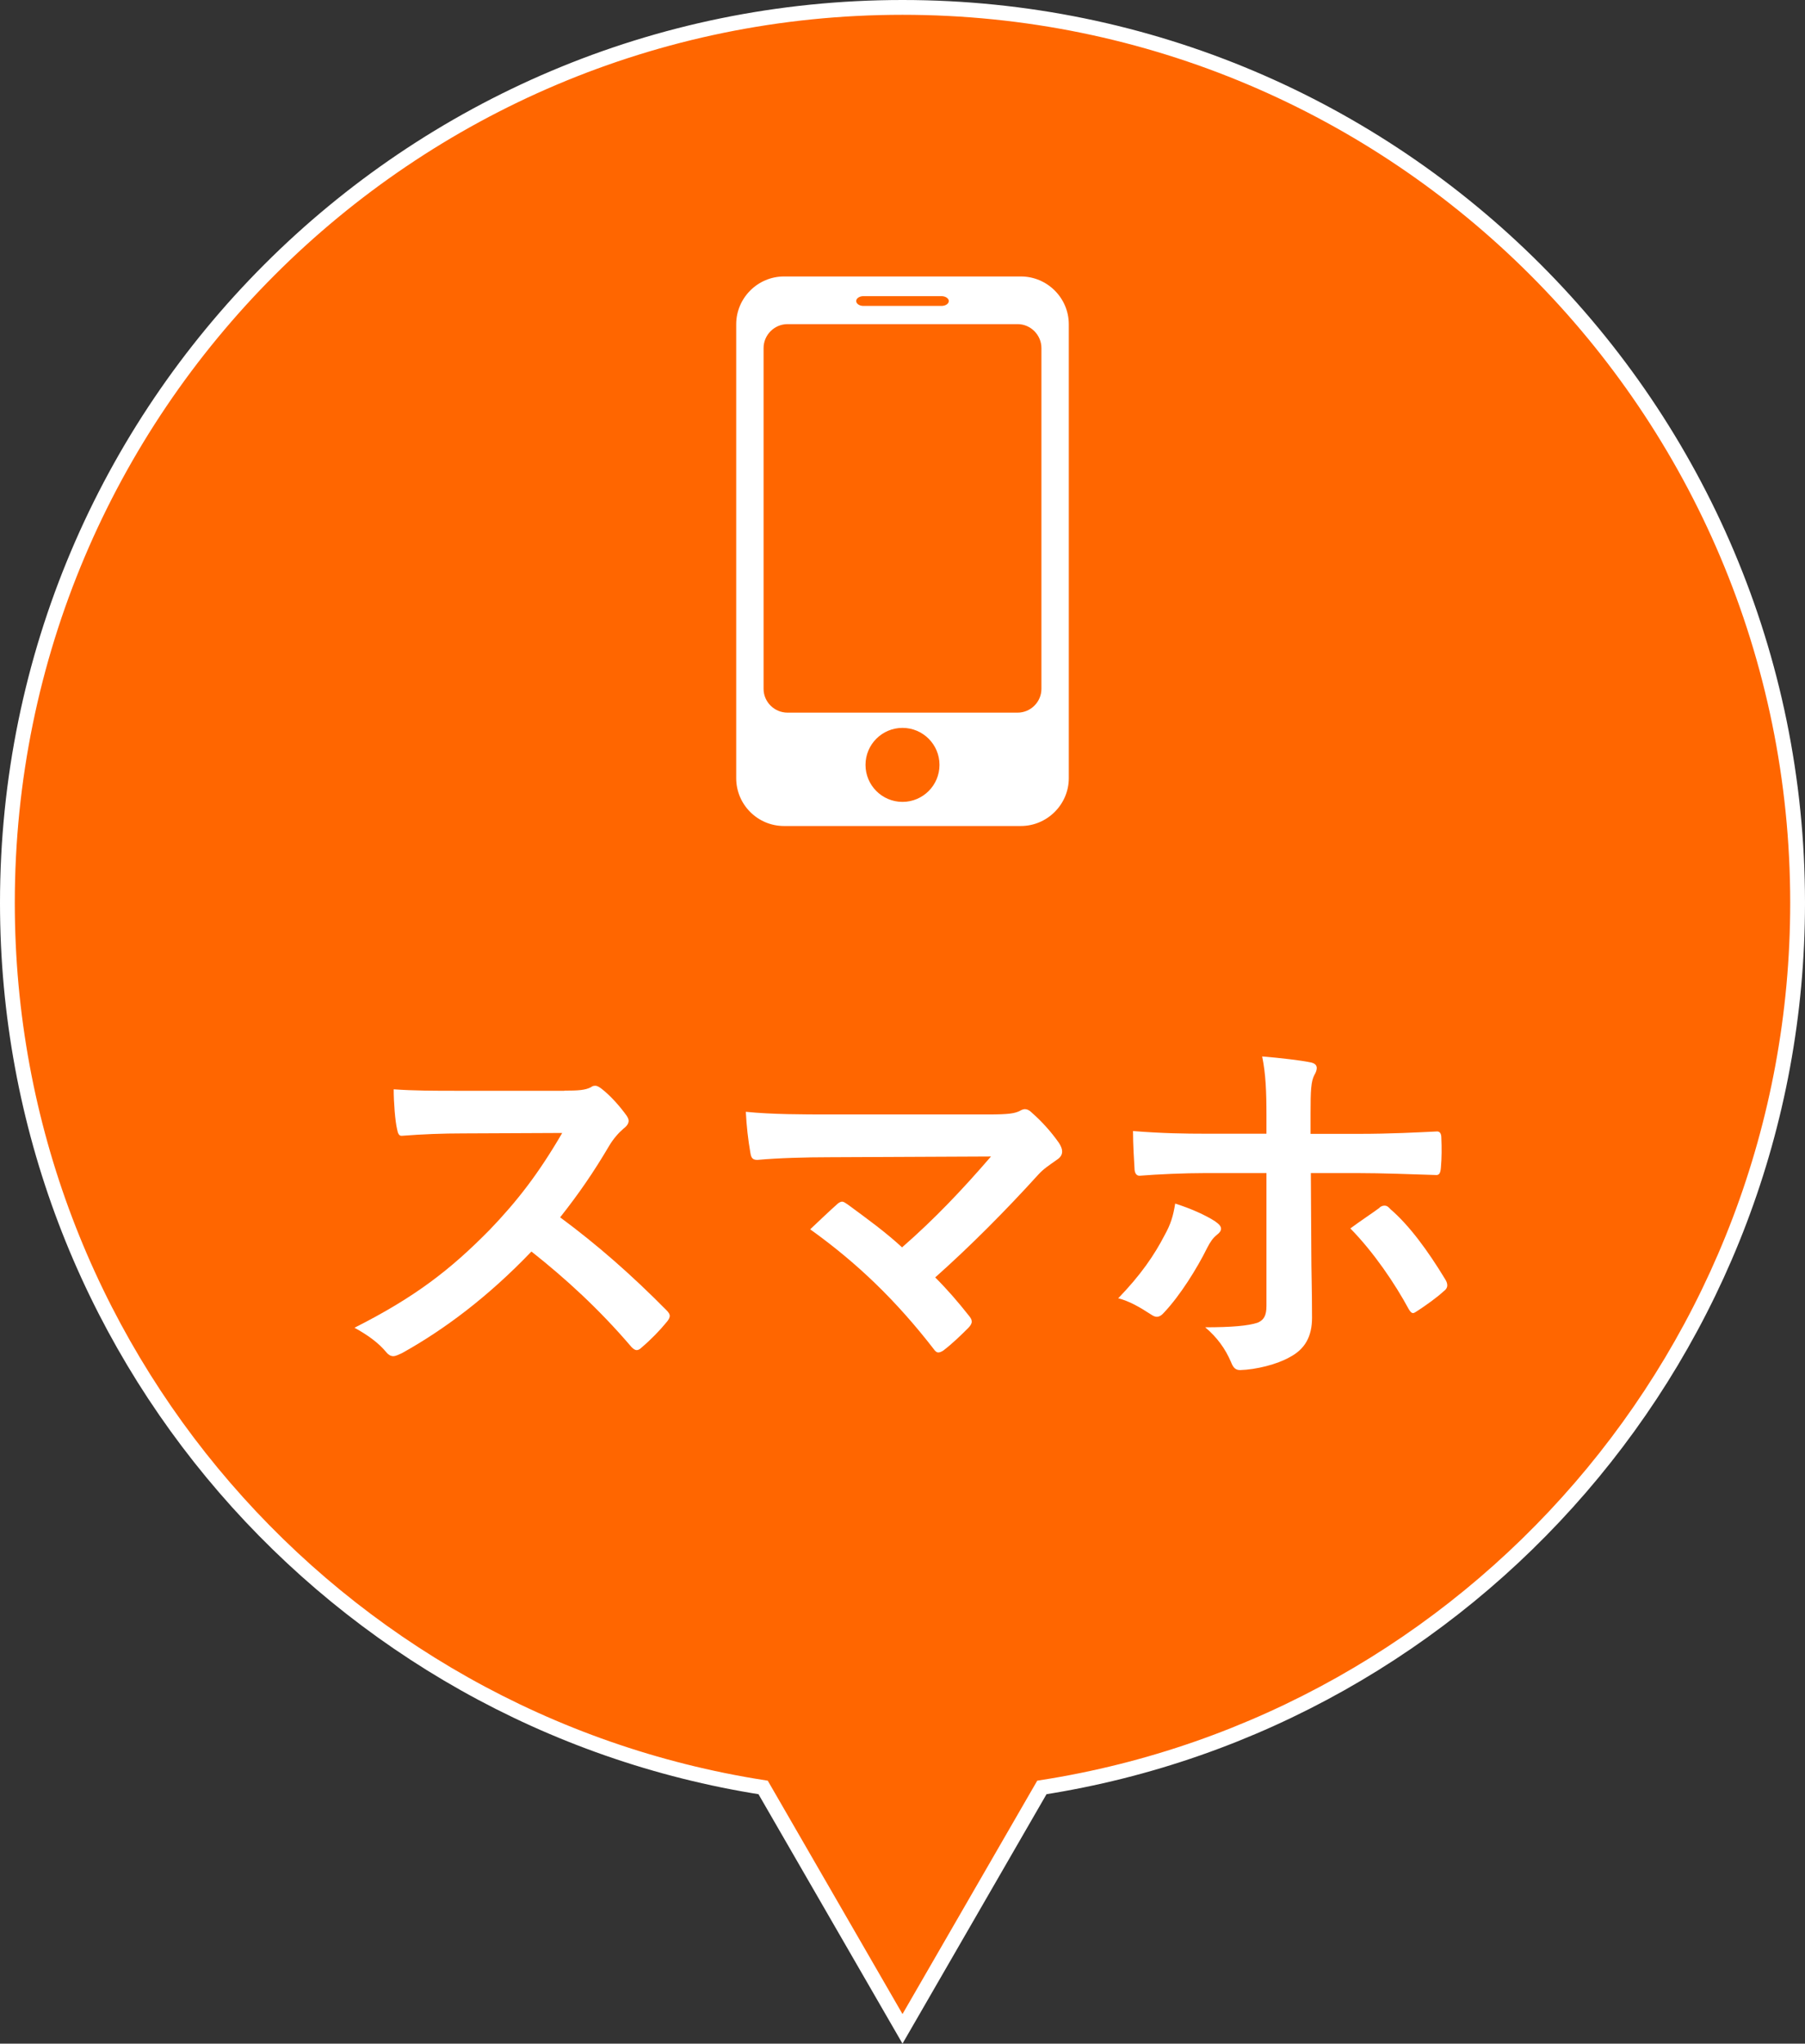
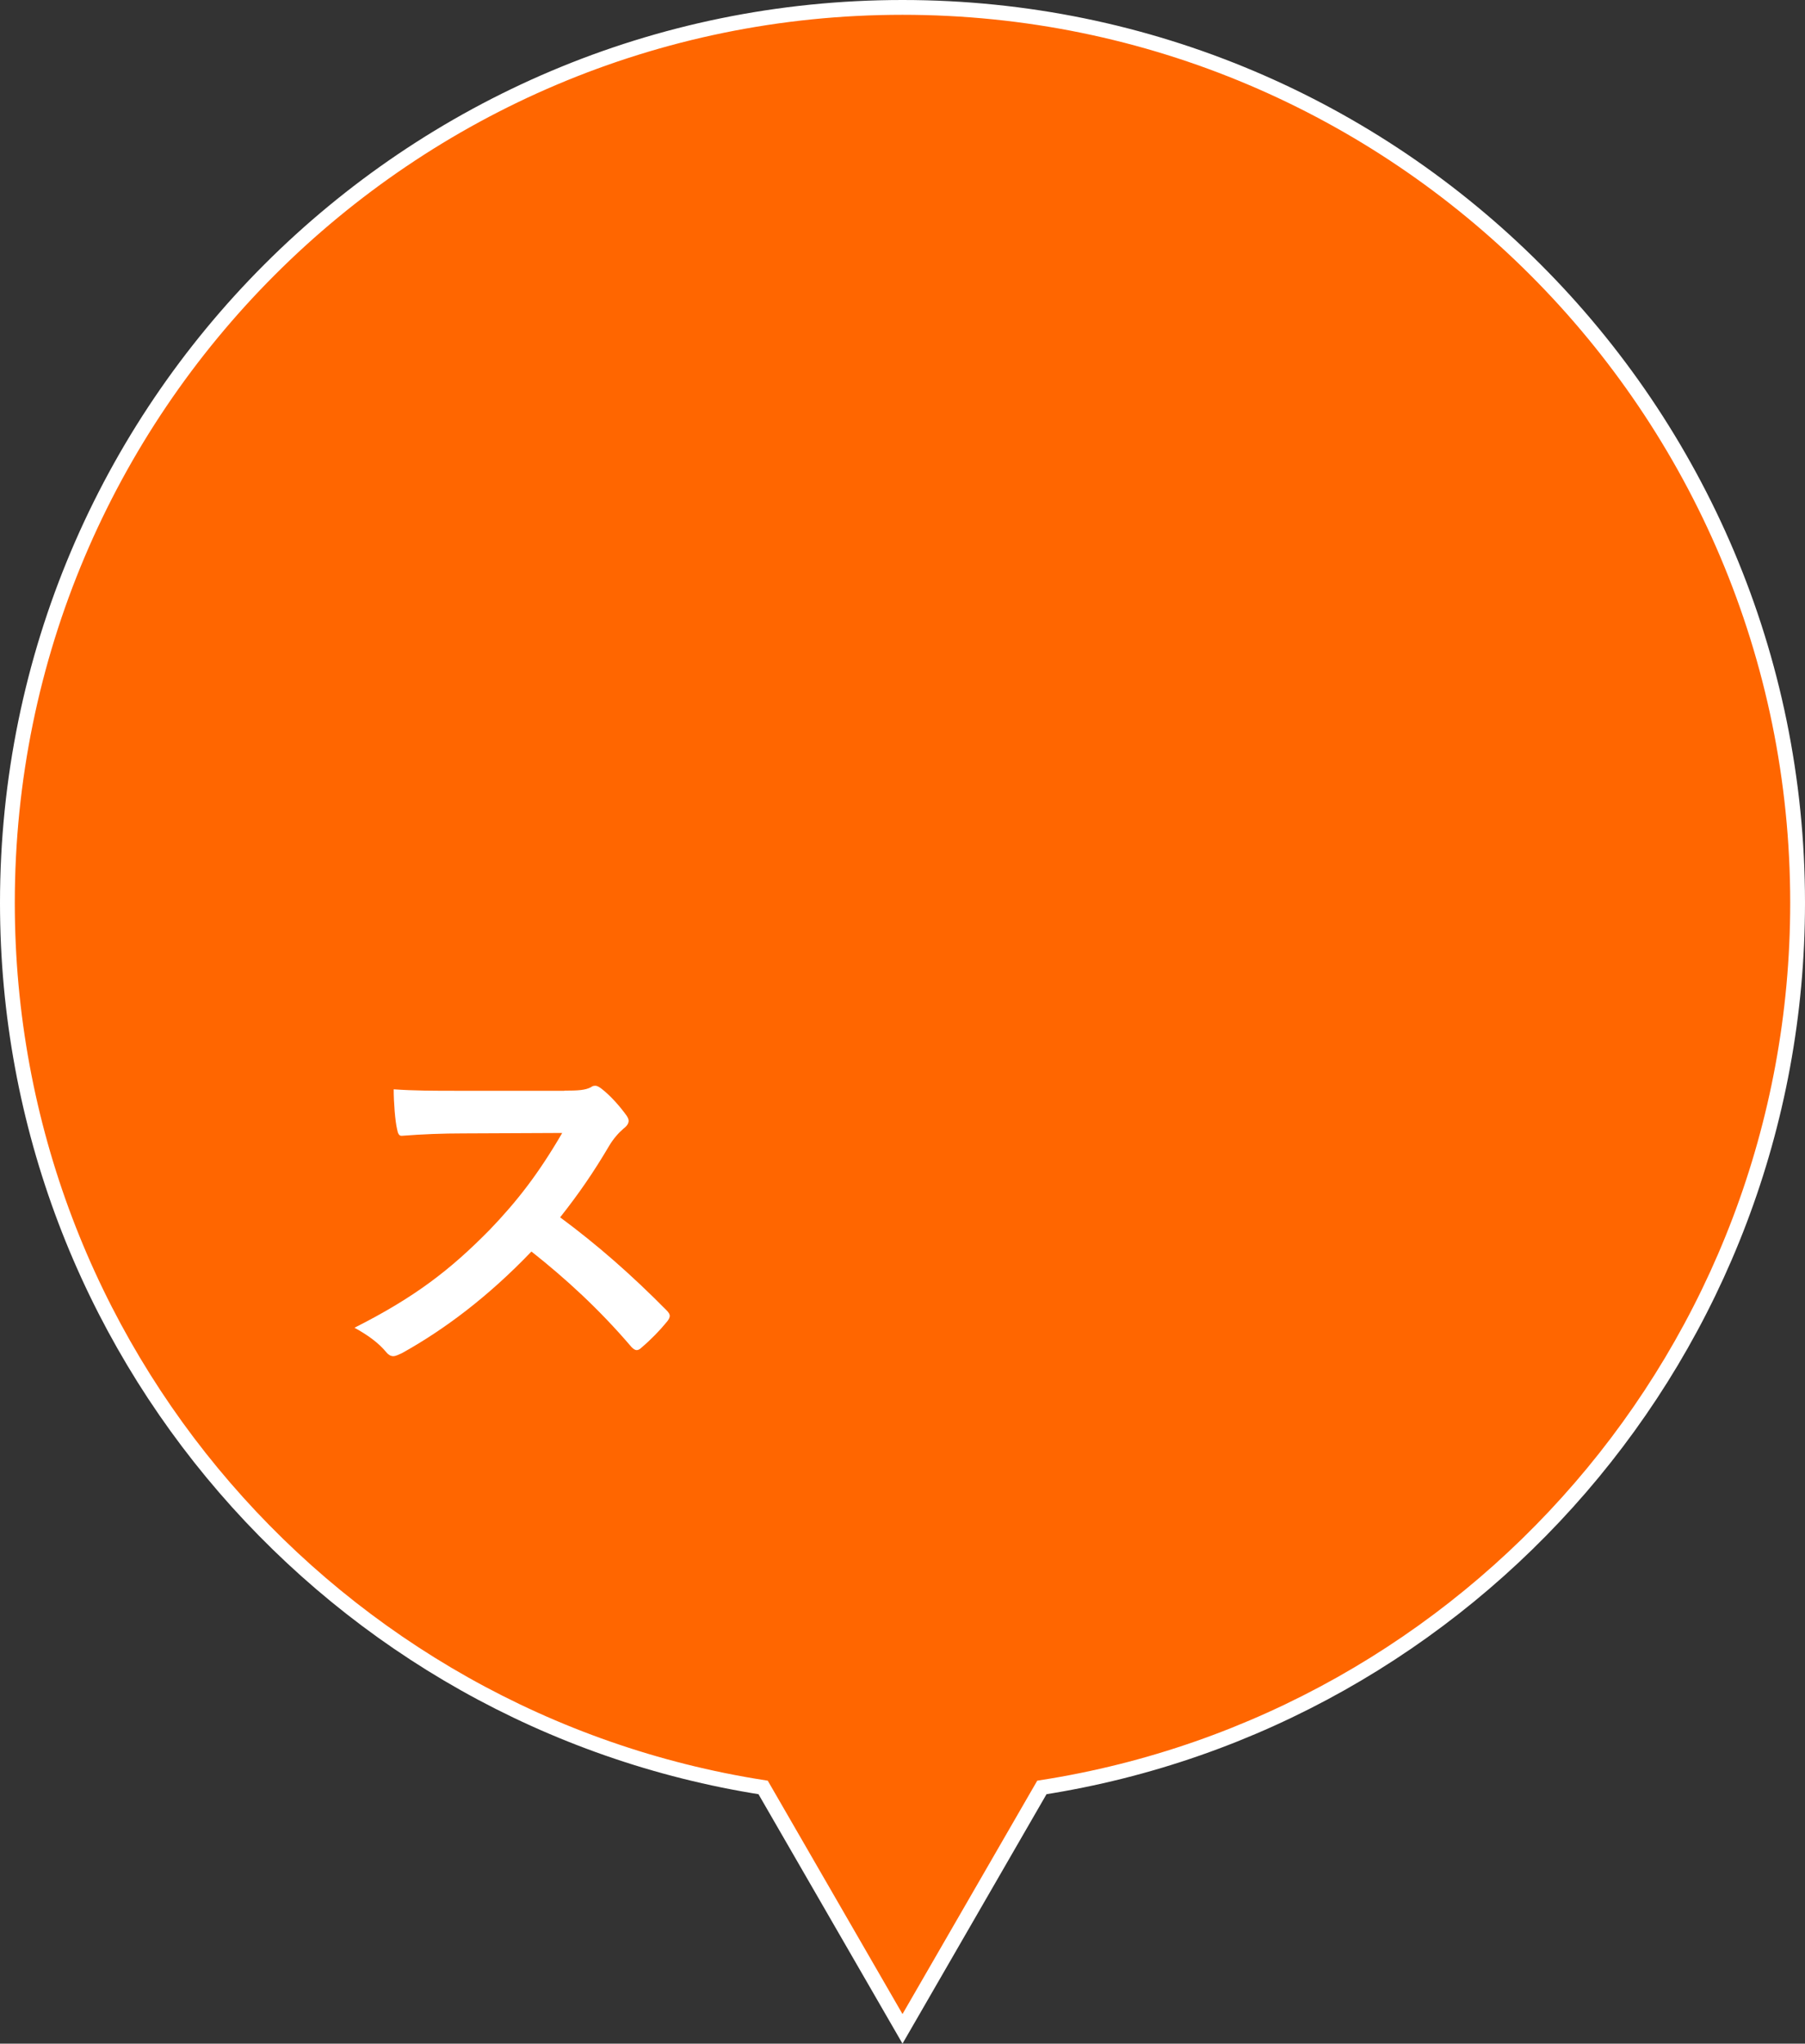
<svg xmlns="http://www.w3.org/2000/svg" id="_レイヤー_2" width="122" height="138.08" viewBox="0 0 122 138.08">
  <rect x="0" y="0" width="122" height="138.08" fill="#333333" stroke="none" />
  <g id="_レイヤー_1-2">
    <path d="M121.5,61C121.5,27.59,94.41.5,61,.5S.5,27.59.5,61c0,30.21,22.14,55.24,51.08,59.77l9.42,16.31,9.42-16.31c28.94-4.52,51.08-29.56,51.08-59.77Z" style="fill:#f60; stroke-width:0px;" />
    <path d="M121.5,61C121.5,27.59,94.41.5,61,.5S.5,27.59.5,61c0,30.21,22.14,55.24,51.08,59.77l9.42,16.31,9.42-16.31c28.94-4.52,51.08-29.56,51.08-59.77Z" style="fill:none; stroke:#fff; stroke-miterlimit:10;" />
    <path d="M38.15,73.69c.94,0,1.4-.03,1.79-.23.1-.08.18-.1.29-.1.16,0,.29.1.44.21.6.47,1.2,1.14,1.69,1.82.08.13.13.23.13.34,0,.16-.1.34-.34.52-.34.29-.68.68-.96,1.14-1.07,1.82-2.08,3.28-3.33,4.86,2.5,1.85,4.81,3.87,7.2,6.29.13.13.21.26.21.36s-.05.23-.18.39c-.49.6-1.09,1.22-1.74,1.77-.1.1-.21.16-.31.16-.13,0-.23-.08-.36-.21-2.18-2.55-4.42-4.6-6.76-6.45-2.94,3.07-5.9,5.28-8.74,6.86-.23.1-.42.21-.6.21-.16,0-.31-.08-.44-.23-.57-.7-1.33-1.22-2.18-1.69,4.06-2.05,6.47-3.9,9.15-6.63,1.87-1.95,3.3-3.8,4.89-6.53l-6.71.03c-1.35,0-2.7.05-4.11.16-.21.03-.29-.16-.34-.44-.13-.55-.23-1.79-.23-2.7,1.4.1,2.7.1,4.39.1h7.15Z" style="fill:#fff; stroke-width:0px;" />
-     <path d="M66.75,75.3c1.51,0,1.82-.08,2.16-.23.13-.08.26-.13.36-.13.16,0,.31.08.44.21.7.62,1.3,1.27,1.87,2.08.13.21.21.39.21.57,0,.21-.1.39-.34.55-.55.39-.91.62-1.25.99-2.24,2.47-4.65,4.89-6.99,6.97.83.83,1.53,1.64,2.29,2.6.13.16.18.26.18.39s-.08.26-.23.42c-.52.52-1.09,1.07-1.69,1.53-.13.08-.23.13-.34.13s-.21-.08-.31-.23c-2.52-3.25-5.15-5.8-8.35-8.09.52-.49,1.4-1.33,1.87-1.74.1-.08.21-.13.29-.13.1,0,.21.08.36.18,1.35.99,2.6,1.9,3.69,2.91,2.18-1.9,4.08-3.9,6.01-6.14l-10.95.05c-1.51,0-3.43.05-4.84.18-.34,0-.42-.16-.47-.47-.16-.91-.26-1.82-.31-2.78,1.77.18,3.87.18,5.67.18h10.66Z" style="fill:#fff; stroke-width:0px;" />
-     <path d="M82.14,82.53c.23.16.39.31.39.49,0,.13-.08.26-.29.42-.26.21-.44.47-.65.88-.68,1.38-1.82,3.2-2.89,4.34-.18.21-.34.31-.52.31-.1,0-.23-.05-.39-.16-.75-.49-1.48-.91-2.21-1.09,1.51-1.56,2.44-2.91,3.15-4.29.39-.7.57-1.27.7-2.11,1.07.34,2.05.78,2.7,1.2ZM85.6,75.38c0-1.64-.05-2.83-.29-4,1.22.1,2.57.26,3.22.39.31.05.47.18.47.39,0,.13-.05.29-.16.47-.23.44-.26,1.04-.26,2.6v1.38h3.2c2.26,0,4.03-.1,5.3-.16.23-.03.34.13.34.42.03.68.03,1.35-.03,2.03-.03.34-.1.52-.36.49-1.61-.05-3.59-.13-5.36-.13h-3.07l.03,5.25c0,1.38.05,2.5.05,4.52,0,1.27-.47,2.13-1.53,2.68-.83.47-2.24.83-3.33.86-.31,0-.47-.16-.62-.55-.39-.91-.94-1.66-1.74-2.34,1.77,0,2.91-.1,3.54-.31.42-.18.6-.47.6-1.14v-8.97h-4.08c-1.48,0-3.28.08-4.5.18-.23,0-.34-.21-.34-.52-.03-.47-.1-1.64-.1-2.5,1.98.16,3.56.18,4.89.18h4.13v-1.22ZM93.24,81.59c.13-.1.23-.13.34-.13.16,0,.26.08.39.23,1.27,1.09,2.52,2.78,3.72,4.76.1.16.13.29.13.39,0,.16-.08.29-.26.42-.42.39-1.14.91-1.74,1.3-.13.08-.23.16-.31.16-.1,0-.18-.08-.29-.26-.94-1.74-2.37-3.85-3.95-5.46.7-.52,1.38-.96,1.98-1.4Z" style="fill:#fff; stroke-width:0px;" />
    <g id="_アートワーク_2">
-       <path d="M69,18.68h-16.01c-1.78,0-3.23,1.46-3.23,3.23v30.67c0,1.78,1.45,3.23,3.23,3.23h16.01c1.78,0,3.24-1.46,3.24-3.23v-30.67c0-1.78-1.46-3.23-3.24-3.23ZM58.35,20.01h5.29c.26,0,.49.15.49.33s-.22.33-.49.33h-5.29c-.26,0-.48-.15-.48-.33s.22-.33.48-.33ZM61,54.18c-1.38,0-2.5-1.12-2.5-2.5s1.12-2.5,2.5-2.5,2.5,1.12,2.5,2.5-1.12,2.5-2.5,2.5ZM70.39,46.54c0,.89-.73,1.61-1.61,1.61h-15.55c-.89,0-1.62-.72-1.62-1.61v-23.02c0-.89.73-1.62,1.62-1.62h15.55c.88,0,1.61.73,1.61,1.62v23.02Z" style="fill:#fff; stroke-width:0px;" />
-     </g>
+       </g>
  </g>
</svg>